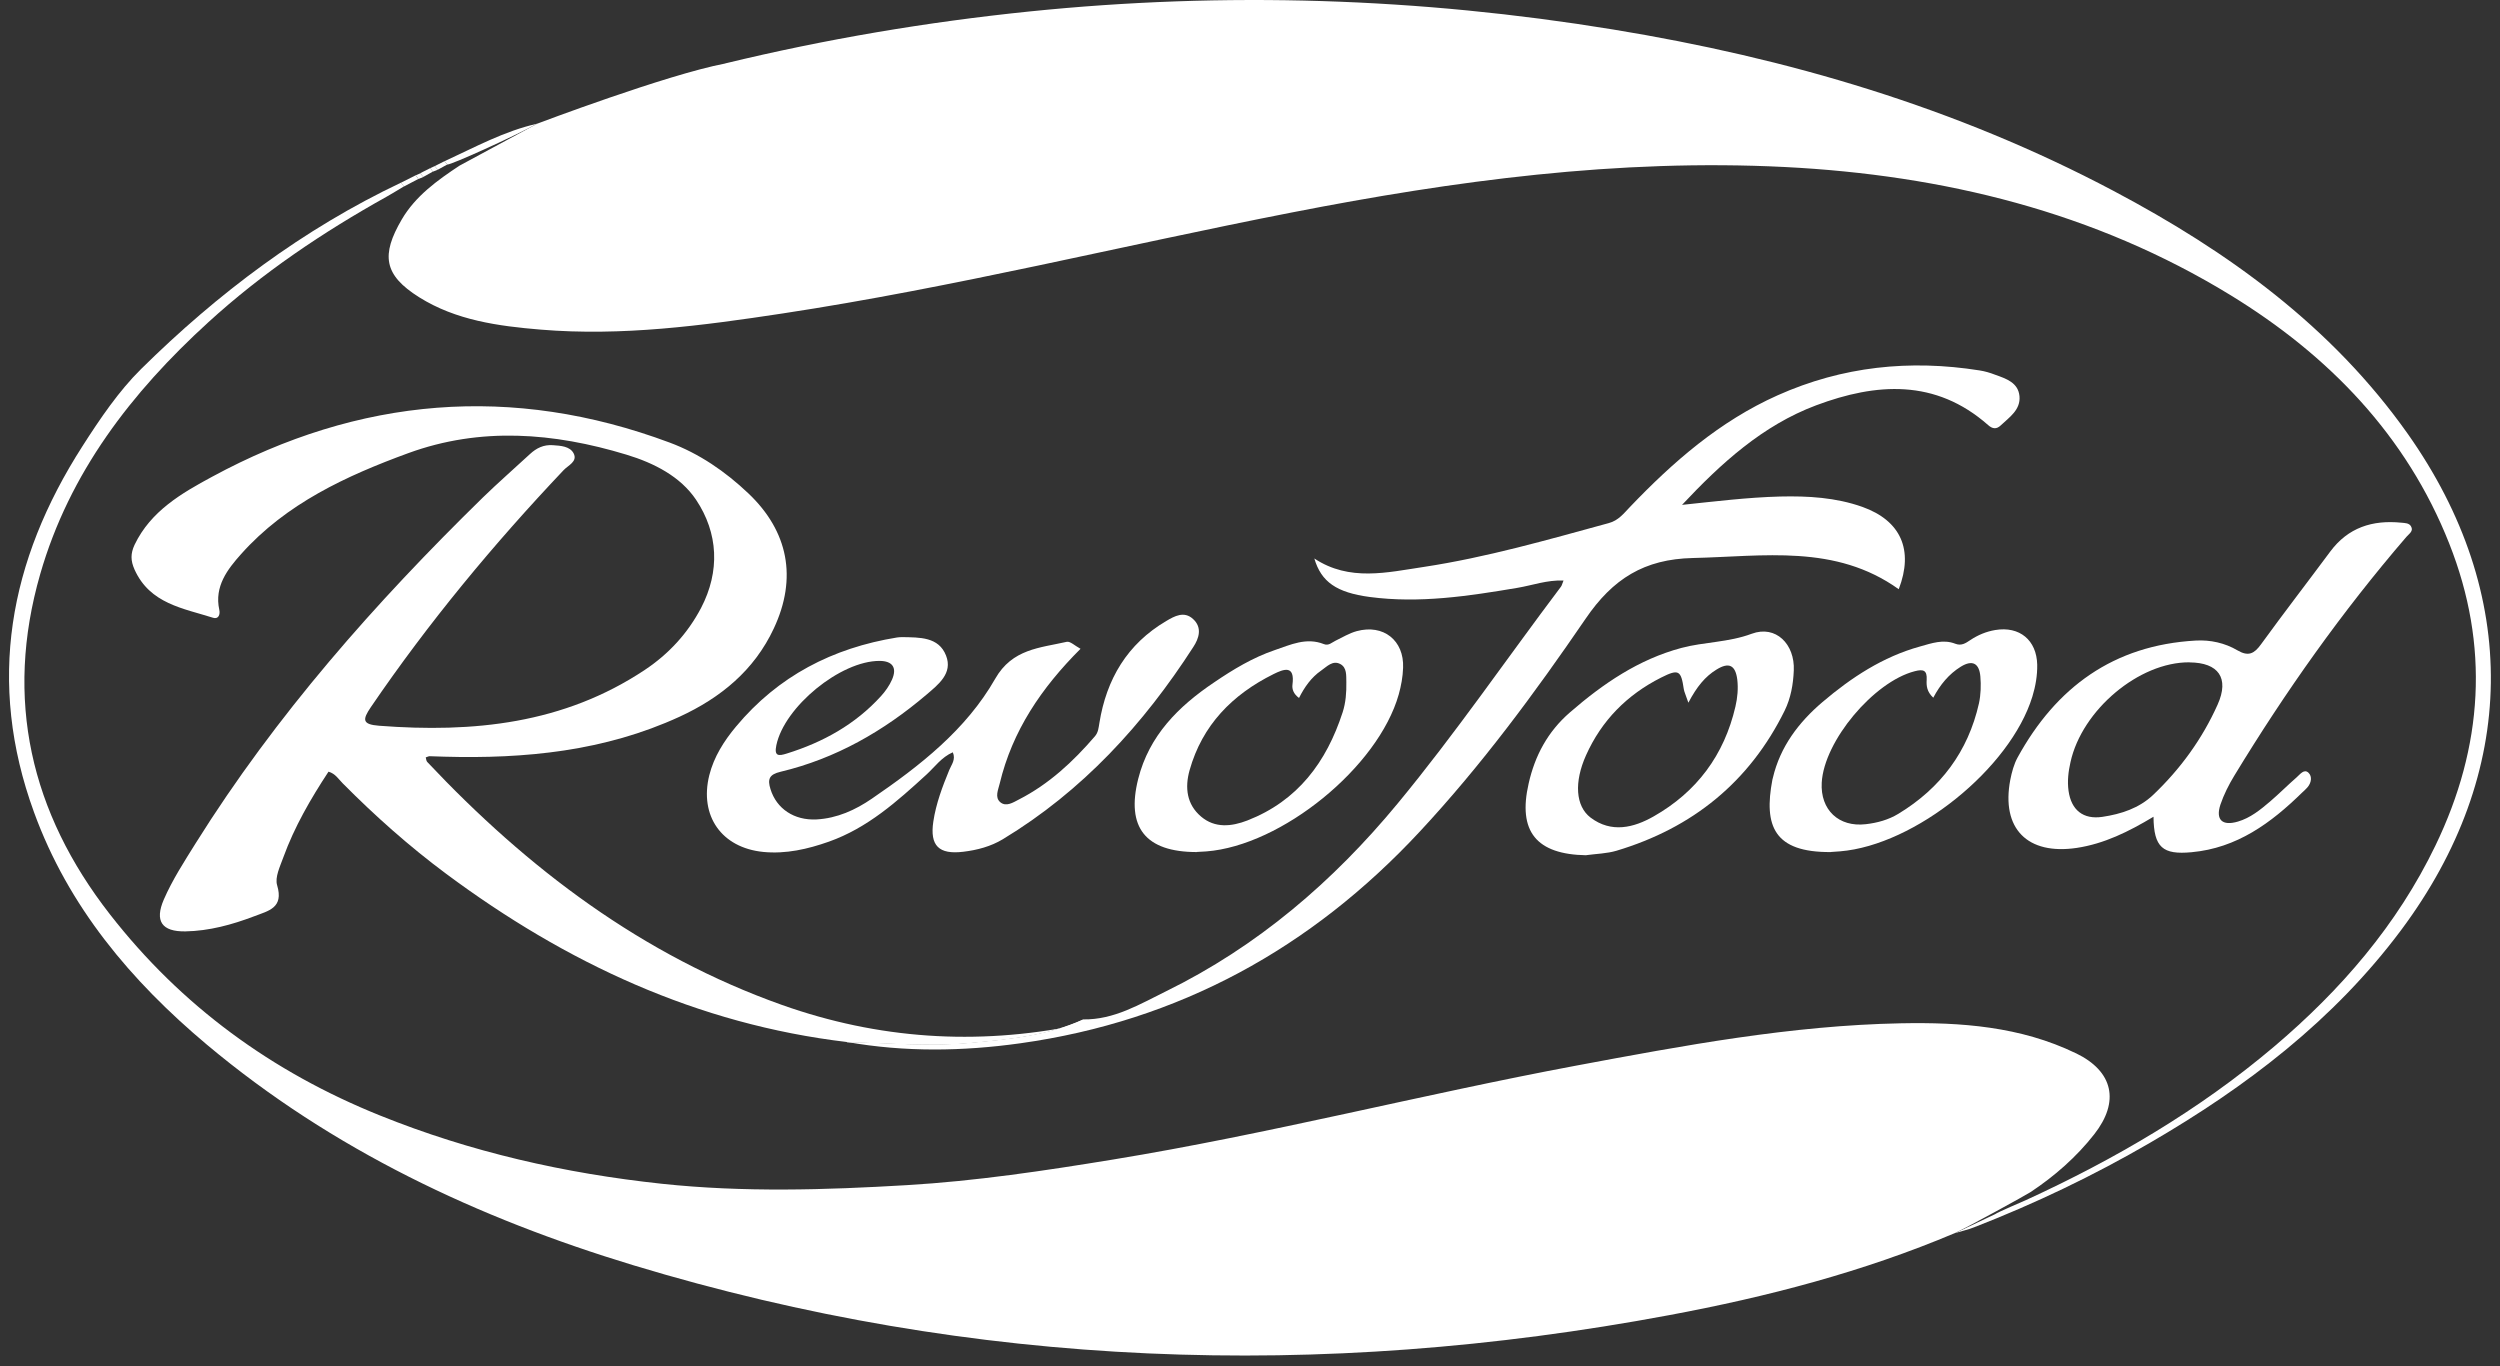
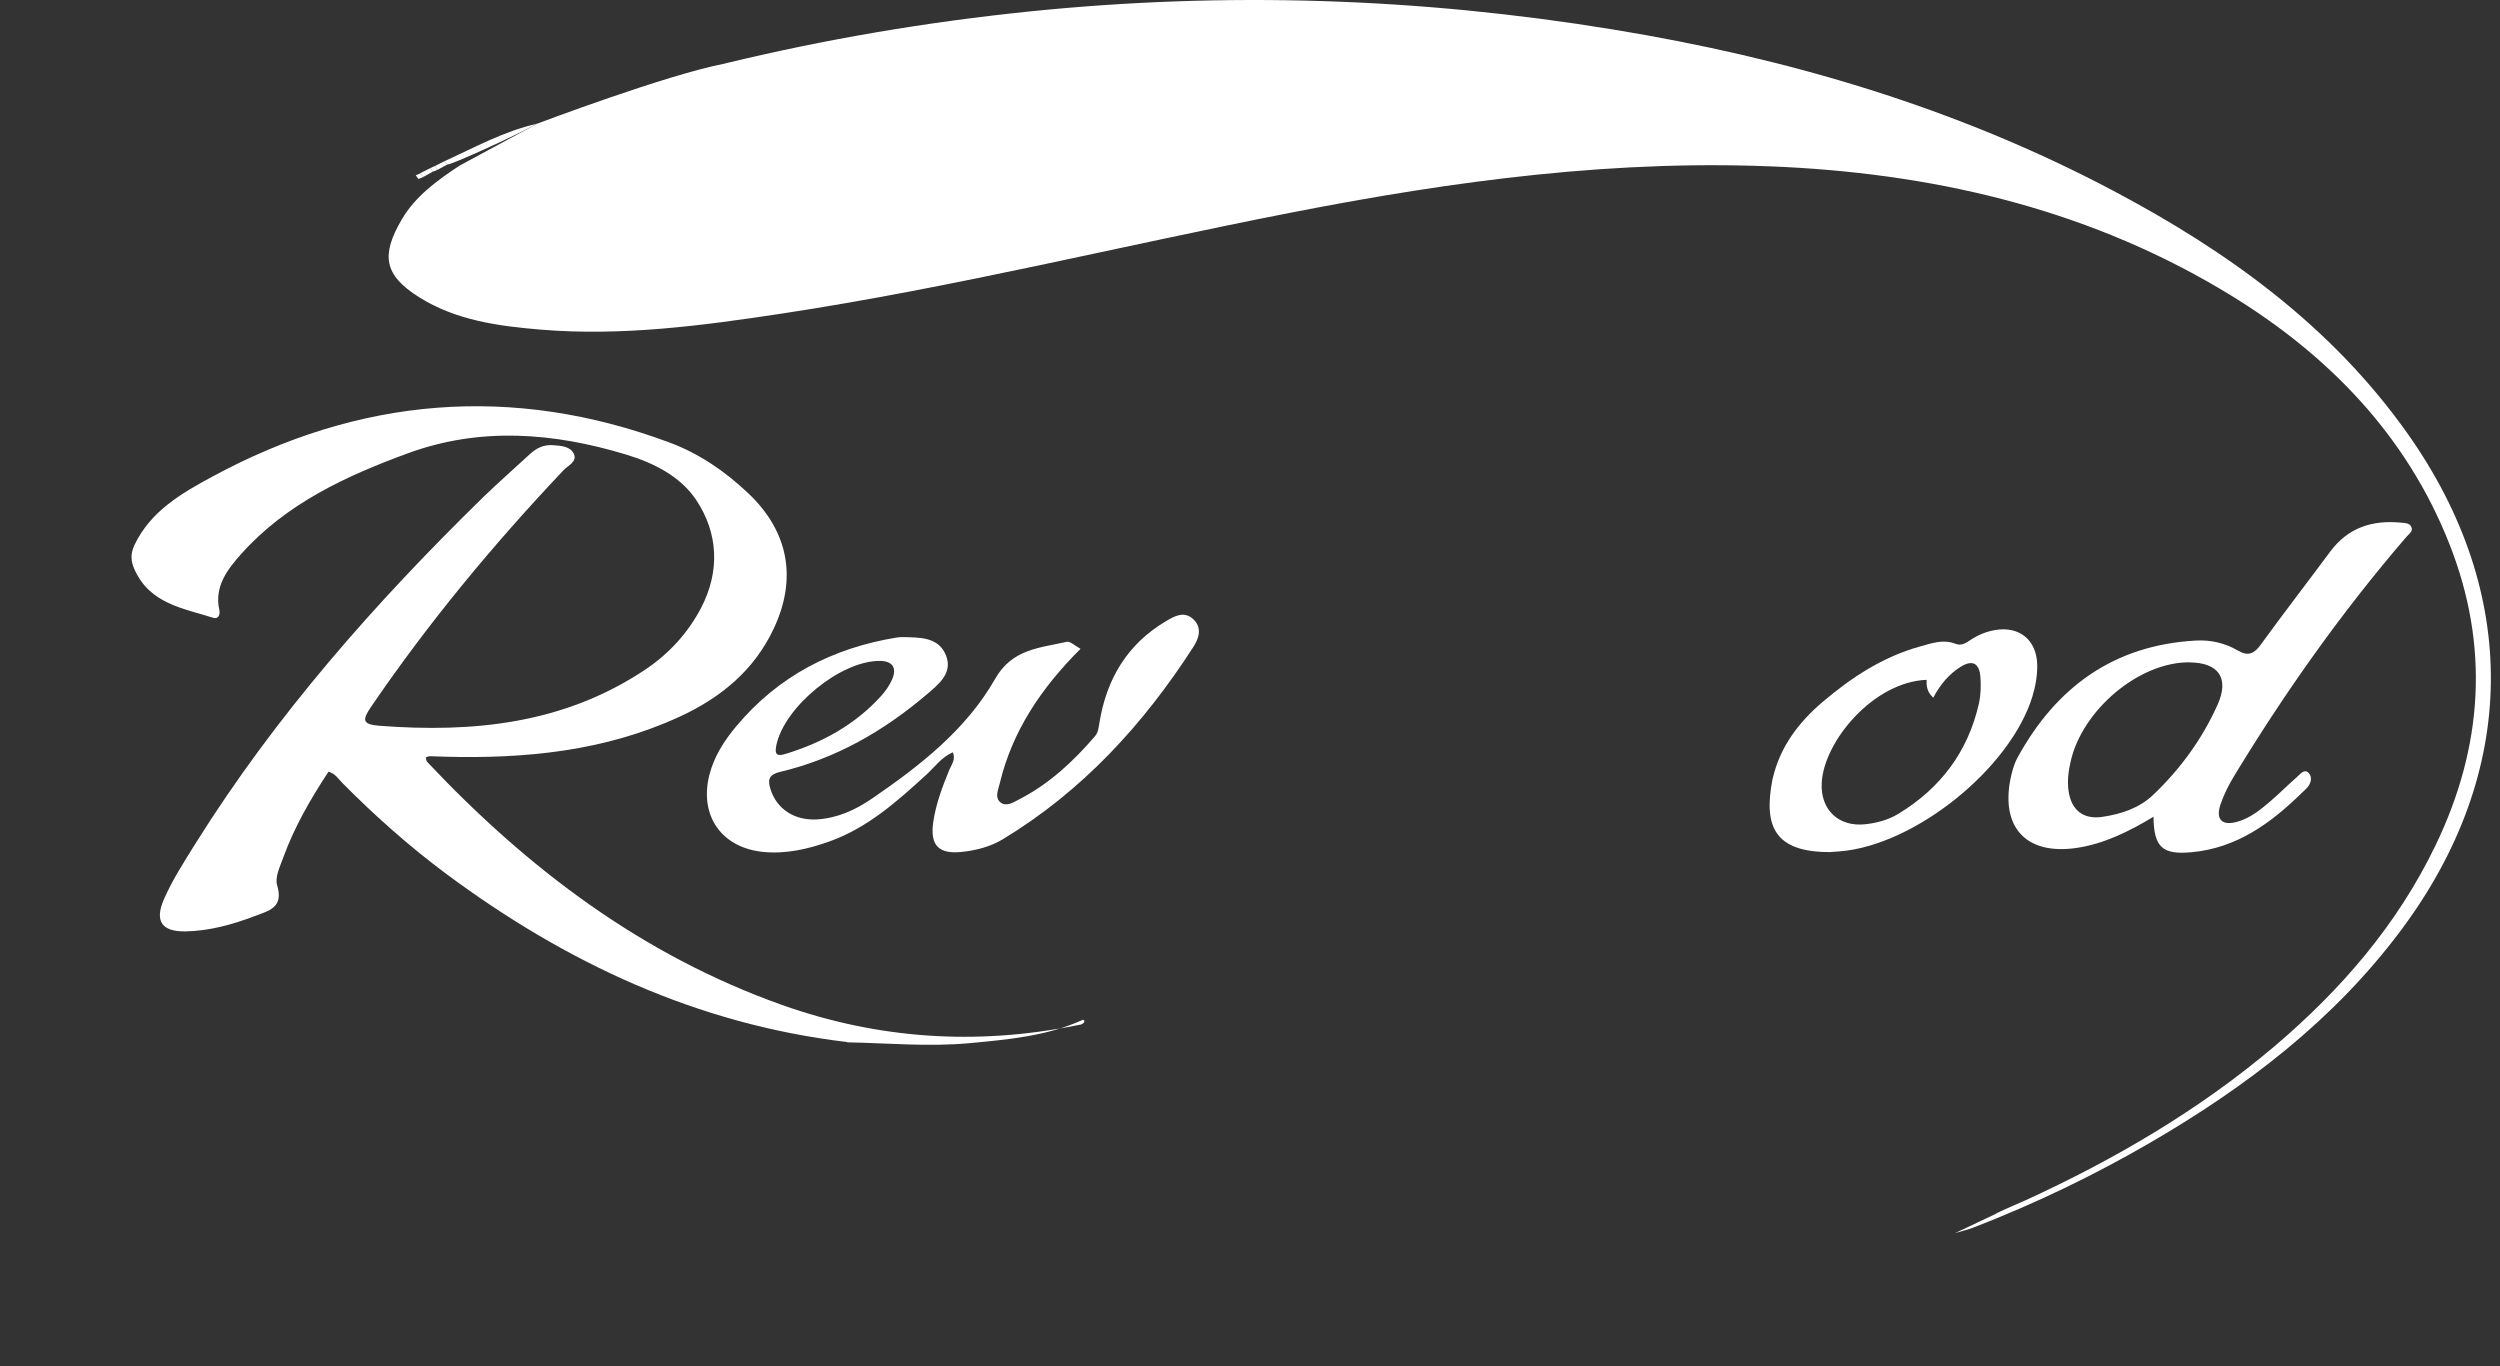
<svg xmlns="http://www.w3.org/2000/svg" width="97" height="53" viewBox="0 0 97 53" fill="none">
  <rect x="0" y="0" width="97" height="53" fill="#333333" stroke="none" />
  <g clip-path="url(#clip0_1883_23711)">
    <path d="M28.141 2.46C32.029 1.519 35.957 0.854 39.943 0.445C47.526 -0.331 55.065 -0.087 62.575 1.142C69.365 2.252 75.898 4.174 82 7.404C86.454 9.761 90.472 12.66 93.42 16.831C97.809 23.043 97.716 29.991 93.16 36.092C90.551 39.587 87.153 42.171 83.419 44.341C81.232 45.612 78.951 46.705 76.59 47.621C76.356 47.714 76.104 47.768 75.859 47.843C76.374 47.599 76.893 47.355 77.408 47.111C77.506 47.035 78.504 46.611 78.605 46.565C82.057 44.98 85.319 43.076 88.227 40.615C90.822 38.416 93.009 35.891 94.498 32.801C96.35 28.964 96.599 25.051 95.031 21.092C93.37 16.885 90.339 13.777 86.551 11.456C81.272 8.223 75.412 6.793 69.253 6.48C62.791 6.154 56.438 7.009 50.124 8.244C43.529 9.531 37.002 11.155 30.354 12.164C27.247 12.635 24.13 13.052 20.976 12.789C19.337 12.653 17.693 12.43 16.266 11.535C14.879 10.666 14.785 9.89 15.589 8.514C16.119 7.609 16.965 6.998 17.83 6.427C18.836 5.884 19.841 5.342 20.843 4.799C20.843 4.799 25.86 2.898 28.137 2.464" fill="white" />
    <path d="M20.852 4.797C19.846 5.339 17.515 6.392 17.356 6.385C17.32 6.342 17.284 6.299 17.248 6.256C18.427 5.713 19.569 5.084 20.852 4.797Z" fill="white" />
-     <path d="M15.56 7.088C15.748 6.995 15.939 6.898 16.13 6.801C16.166 6.847 16.198 6.898 16.231 6.944C16.044 7.041 15.86 7.138 15.672 7.236C15.633 7.189 15.597 7.138 15.56 7.088Z" fill="white" />
    <path d="M16.869 6.444C16.995 6.38 17.121 6.315 17.247 6.254C17.283 6.297 17.319 6.34 17.355 6.383C17.233 6.452 17.11 6.52 16.988 6.584C16.945 6.538 16.905 6.491 16.865 6.444" fill="white" />
    <path d="M16.303 6.721C16.433 6.656 16.562 6.588 16.695 6.523C16.728 6.57 16.76 6.617 16.793 6.66L16.425 6.865C16.382 6.818 16.342 6.771 16.303 6.725" fill="white" />
    <path d="M16.693 6.524C16.751 6.499 16.809 6.474 16.866 6.445C16.91 6.492 16.946 6.539 16.989 6.585C16.924 6.611 16.855 6.636 16.794 6.661C16.762 6.614 16.729 6.571 16.697 6.524" fill="white" />
    <path d="M16.131 6.802C16.189 6.777 16.246 6.752 16.304 6.727C16.347 6.773 16.387 6.82 16.426 6.867C16.361 6.892 16.3 6.917 16.235 6.946C16.199 6.899 16.167 6.852 16.131 6.802Z" fill="white" />
-     <path d="M80.541 40.865C78.397 39.827 76.083 39.658 73.751 39.704C69.495 39.787 65.322 40.567 61.156 41.346C55.149 42.471 49.224 44.001 43.191 44.989C40.532 45.424 37.861 45.826 35.176 45.984C32.02 46.171 28.852 46.268 25.684 45.931C21.911 45.528 18.256 44.698 14.739 43.279C10.555 41.594 7.031 39.029 4.259 35.468C1.185 31.52 0.165 27.126 1.56 22.276C2.692 18.342 5.099 15.227 8.079 12.507C10.18 10.589 12.53 9.008 15.013 7.625C15.237 7.499 15.453 7.363 15.673 7.233C15.633 7.183 15.597 7.136 15.561 7.086C11.759 8.889 8.44 11.39 5.474 14.318C4.609 15.173 3.881 16.247 3.2 17.311C0.346 21.759 -0.523 26.462 1.319 31.513C2.652 35.178 5.081 38.059 8.025 40.531C12.898 44.616 18.541 47.263 24.574 49.092C37.793 53.098 51.213 53.561 64.756 51.029C68.555 50.321 72.288 49.351 75.863 47.838C76.379 47.594 78.606 46.372 78.79 46.25C79.712 45.639 80.57 44.889 81.258 44.008C82.249 42.744 82.001 41.569 80.545 40.865" fill="white" />
    <path d="M32.866 40.431C27.053 39.742 21.957 37.356 17.312 33.904C15.881 32.84 14.551 31.658 13.297 30.393C13.135 30.232 13.012 30.016 12.746 29.941C12.054 30.993 11.423 32.082 10.991 33.271C10.865 33.62 10.659 34.04 10.753 34.349C11.016 35.229 10.421 35.337 9.859 35.553C8.998 35.88 8.119 36.12 7.196 36.138C6.273 36.153 5.996 35.736 6.356 34.902C6.691 34.133 7.149 33.429 7.592 32.718C10.703 27.749 14.555 23.391 18.732 19.306C19.326 18.728 19.953 18.182 20.562 17.618C20.815 17.384 21.096 17.248 21.449 17.273C21.759 17.294 22.112 17.316 22.256 17.589C22.422 17.909 22.04 18.056 21.867 18.243C19.143 21.121 16.623 24.16 14.389 27.437C14.058 27.925 14.05 28.108 14.71 28.159C18.361 28.439 21.867 28.087 25.013 25.996C25.95 25.374 26.685 24.57 27.201 23.589C27.943 22.166 27.871 20.682 27.006 19.389C26.401 18.491 25.384 17.966 24.3 17.639C21.481 16.784 18.645 16.558 15.841 17.582C13.438 18.462 11.106 19.536 9.355 21.498C8.829 22.087 8.31 22.752 8.508 23.657C8.551 23.844 8.475 24.034 8.27 23.97C7.102 23.6 5.819 23.427 5.221 22.101C5.066 21.753 5.063 21.48 5.221 21.139C5.848 19.827 7.052 19.134 8.23 18.498C13.935 15.408 19.867 14.891 25.983 17.172C27.132 17.6 28.141 18.293 29.035 19.141C30.592 20.618 30.938 22.432 30.026 24.379C29.266 26.01 27.957 27.077 26.365 27.81C23.463 29.143 20.382 29.448 17.233 29.359C17.045 29.352 16.858 29.344 16.67 29.341C16.627 29.341 16.587 29.366 16.519 29.387C16.537 29.448 16.537 29.524 16.577 29.564C20.476 33.706 24.919 37.065 30.347 38.994C34.077 40.316 37.882 40.568 41.764 39.785C41.875 39.76 42.002 39.77 42.07 39.652C42.077 39.638 42.077 39.612 42.07 39.602C42.056 39.584 42.03 39.576 42.02 39.566C40.625 40.202 39.122 40.334 37.612 40.475C36.023 40.622 34.441 40.471 32.855 40.442" fill="white" />
-     <path d="M32.865 40.43C34.451 40.459 36.033 40.61 37.622 40.462C39.132 40.322 40.635 40.186 42.03 39.553C43.226 39.571 44.228 38.961 45.244 38.461C48.794 36.719 51.727 34.204 54.232 31.172C56.47 28.463 58.452 25.567 60.564 22.765C60.604 22.714 60.614 22.642 60.665 22.524C60.023 22.499 59.458 22.711 58.877 22.808C56.982 23.128 55.079 23.419 53.147 23.163C51.857 22.991 51.263 22.578 50.996 21.669C52.358 22.574 53.828 22.208 55.248 21.996C57.685 21.626 60.049 20.943 62.42 20.296C62.795 20.196 63.004 19.919 63.242 19.671C64.917 17.918 66.723 16.344 68.972 15.338C71.487 14.214 74.103 13.944 76.806 14.372C77.012 14.404 77.221 14.465 77.415 14.541C77.837 14.692 78.306 14.843 78.356 15.371C78.403 15.902 77.967 16.186 77.628 16.506C77.462 16.664 77.307 16.643 77.138 16.492C75.095 14.692 72.799 14.854 70.467 15.726C68.388 16.506 66.777 17.976 65.263 19.589C66.539 19.456 67.8 19.298 69.069 19.265C70.15 19.24 71.228 19.301 72.262 19.668C73.754 20.203 74.258 21.335 73.671 22.862C71.21 21.101 68.427 21.59 65.678 21.651C63.8 21.694 62.579 22.452 61.516 24.015C59.551 26.889 57.476 29.699 55.093 32.26C50.881 36.791 45.745 39.618 39.583 40.48C37.348 40.793 35.1 40.825 32.865 40.43Z" fill="white" />
    <path d="M41.925 25.173C40.404 26.692 39.279 28.356 38.789 30.4C38.732 30.644 38.588 30.935 38.811 31.126C39.038 31.316 39.308 31.137 39.532 31.021C40.699 30.425 41.636 29.552 42.483 28.568C42.613 28.417 42.624 28.241 42.656 28.054C42.93 26.351 43.737 24.986 45.251 24.095C45.572 23.904 45.943 23.7 46.289 24.016C46.657 24.35 46.52 24.77 46.3 25.104C44.364 28.108 41.997 30.695 38.908 32.563C38.443 32.843 37.917 32.983 37.377 33.048C36.429 33.163 36.072 32.818 36.213 31.877C36.317 31.18 36.566 30.522 36.833 29.872C36.915 29.671 37.092 29.473 36.969 29.189C36.53 29.38 36.27 29.757 35.953 30.048C34.811 31.093 33.661 32.124 32.162 32.656C31.337 32.947 30.493 33.141 29.614 33.055C27.996 32.893 27.131 31.657 27.52 30.08C27.701 29.362 28.09 28.751 28.558 28.19C30.191 26.232 32.306 25.14 34.807 24.734C34.876 24.724 34.948 24.72 35.016 24.72C35.679 24.734 36.422 24.706 36.706 25.435C36.98 26.128 36.397 26.567 35.946 26.954C34.285 28.366 32.429 29.433 30.288 29.944C29.845 30.048 29.773 30.231 29.895 30.619C30.129 31.377 30.811 31.837 31.679 31.794C32.479 31.751 33.189 31.427 33.827 30.989C35.69 29.714 37.481 28.32 38.613 26.337C39.276 25.173 40.35 25.14 41.388 24.903C41.521 24.871 41.709 25.058 41.917 25.169M34.133 25.643C32.612 25.636 30.432 27.425 30.122 28.916C30.032 29.347 30.209 29.337 30.522 29.239C31.931 28.801 33.185 28.108 34.184 27.008C34.353 26.822 34.508 26.602 34.609 26.372C34.814 25.909 34.631 25.647 34.133 25.643Z" fill="white" />
    <path d="M83.56 31.687C82.58 32.276 81.643 32.736 80.583 32.898C78.662 33.185 77.639 32.15 77.999 30.257C78.057 29.962 78.14 29.653 78.28 29.395C79.776 26.664 82.01 25.033 85.192 24.854C85.762 24.821 86.328 24.947 86.814 25.234C87.239 25.482 87.463 25.364 87.726 25.001C88.605 23.79 89.517 22.608 90.411 21.404C91.106 20.467 92.05 20.169 93.168 20.28C93.308 20.294 93.474 20.291 93.546 20.42C93.658 20.607 93.47 20.711 93.369 20.83C90.876 23.725 88.674 26.833 86.692 30.095C86.475 30.451 86.284 30.832 86.151 31.223C85.96 31.809 86.223 32.057 86.832 31.877C87.311 31.737 87.701 31.421 88.076 31.101C88.429 30.799 88.76 30.465 89.11 30.16C89.243 30.045 89.398 29.819 89.571 29.984C89.719 30.128 89.683 30.375 89.524 30.555C89.463 30.623 89.394 30.688 89.326 30.749C88.119 31.931 86.796 32.905 85.034 33.066C83.913 33.171 83.567 32.883 83.556 31.691M84.951 25.698C82.998 25.683 80.781 27.544 80.335 29.571C80.252 29.937 80.208 30.307 80.259 30.681C80.363 31.432 80.828 31.805 81.574 31.694C82.299 31.586 82.994 31.36 83.538 30.846C84.598 29.84 85.448 28.669 86.043 27.34C86.508 26.305 86.075 25.709 84.955 25.701" fill="white" />
-     <path d="M46.436 33.06C44.44 33.06 43.69 32.101 44.162 30.222C44.587 28.537 45.726 27.405 47.11 26.475C47.845 25.975 48.613 25.512 49.46 25.224C50.072 25.016 50.685 24.721 51.366 24.991C51.55 25.066 51.672 24.93 51.816 24.861C52.087 24.729 52.353 24.567 52.642 24.488C53.676 24.208 54.483 24.847 54.44 25.91C54.429 26.259 54.364 26.611 54.271 26.945C53.474 29.765 49.73 32.809 46.804 33.035C46.663 33.046 46.523 33.053 46.436 33.056M50.407 27.085C50.184 26.924 50.126 26.733 50.148 26.564C50.249 25.785 49.806 25.961 49.413 26.155C47.816 26.949 46.649 28.131 46.155 29.888C45.968 30.563 46.043 31.21 46.602 31.684C47.142 32.14 47.78 32.072 48.397 31.835C50.353 31.073 51.467 29.568 52.094 27.639C52.217 27.261 52.245 26.863 52.238 26.464C52.231 26.209 52.263 25.907 52.008 25.767C51.708 25.605 51.485 25.864 51.261 26.018C50.876 26.284 50.613 26.661 50.4 27.085" fill="white" />
-     <path d="M61.548 33.184C59.616 33.152 58.881 32.268 59.313 30.392C59.555 29.325 60.045 28.395 60.91 27.644C62.2 26.523 63.584 25.582 65.238 25.14C66.128 24.903 67.061 24.928 67.966 24.59C68.903 24.242 69.645 24.996 69.599 26.013C69.577 26.552 69.483 27.087 69.245 27.572C67.879 30.342 65.67 32.124 62.722 33.008C62.348 33.119 61.937 33.127 61.548 33.18M65.508 27.263C65.404 26.954 65.35 26.85 65.332 26.742C65.224 26.009 65.137 25.945 64.452 26.29C63.133 26.954 62.142 27.953 61.537 29.307C61.072 30.346 61.13 31.276 61.713 31.722C62.521 32.333 63.389 32.117 64.164 31.675C65.833 30.727 66.899 29.297 67.335 27.414C67.415 27.069 67.447 26.721 67.407 26.369C67.335 25.805 67.083 25.682 66.604 25.977C66.157 26.25 65.836 26.645 65.512 27.259" fill="white" />
-     <path d="M71.04 33.06C68.834 33.078 68.427 32.051 68.769 30.251C68.773 30.229 68.784 30.204 68.787 30.183C69.072 28.968 69.793 28.023 70.712 27.24C71.832 26.288 73.054 25.483 74.496 25.084C74.946 24.959 75.397 24.793 75.865 24.977C76.103 25.07 76.269 24.955 76.445 24.837C76.741 24.639 77.069 24.502 77.415 24.445C78.359 24.287 79.022 24.837 79.044 25.789C79.051 26.209 78.979 26.626 78.856 27.028C77.999 29.816 74.305 32.791 71.396 33.032C71.256 33.042 71.115 33.053 71.043 33.057M75.011 27.071C74.759 26.838 74.741 26.604 74.755 26.378C74.777 26 74.622 25.957 74.29 26.044C72.701 26.453 70.773 28.749 70.683 30.366C70.625 31.422 71.342 32.101 72.391 31.979C72.838 31.928 73.27 31.81 73.656 31.576C75.296 30.581 76.362 29.162 76.784 27.287C76.856 26.953 76.867 26.586 76.838 26.245C76.795 25.753 76.546 25.58 76.078 25.868C75.616 26.155 75.278 26.565 75.011 27.071Z" fill="white" />
+     <path d="M71.04 33.06C68.834 33.078 68.427 32.051 68.769 30.251C68.773 30.229 68.784 30.204 68.787 30.183C69.072 28.968 69.793 28.023 70.712 27.24C71.832 26.288 73.054 25.483 74.496 25.084C74.946 24.959 75.397 24.793 75.865 24.977C76.103 25.07 76.269 24.955 76.445 24.837C76.741 24.639 77.069 24.502 77.415 24.445C78.359 24.287 79.022 24.837 79.044 25.789C79.051 26.209 78.979 26.626 78.856 27.028C77.999 29.816 74.305 32.791 71.396 33.032C71.256 33.042 71.115 33.053 71.043 33.057M75.011 27.071C74.759 26.838 74.741 26.604 74.755 26.378C72.701 26.453 70.773 28.749 70.683 30.366C70.625 31.422 71.342 32.101 72.391 31.979C72.838 31.928 73.27 31.81 73.656 31.576C75.296 30.581 76.362 29.162 76.784 27.287C76.856 26.953 76.867 26.586 76.838 26.245C76.795 25.753 76.546 25.58 76.078 25.868C75.616 26.155 75.278 26.565 75.011 27.071Z" fill="white" />
  </g>
  <defs>
    <clipPath id="clip0_1883_23711">
      <rect width="96.301" height="52.594" fill="white" transform="translate(0.35)" />
    </clipPath>
  </defs>
</svg>